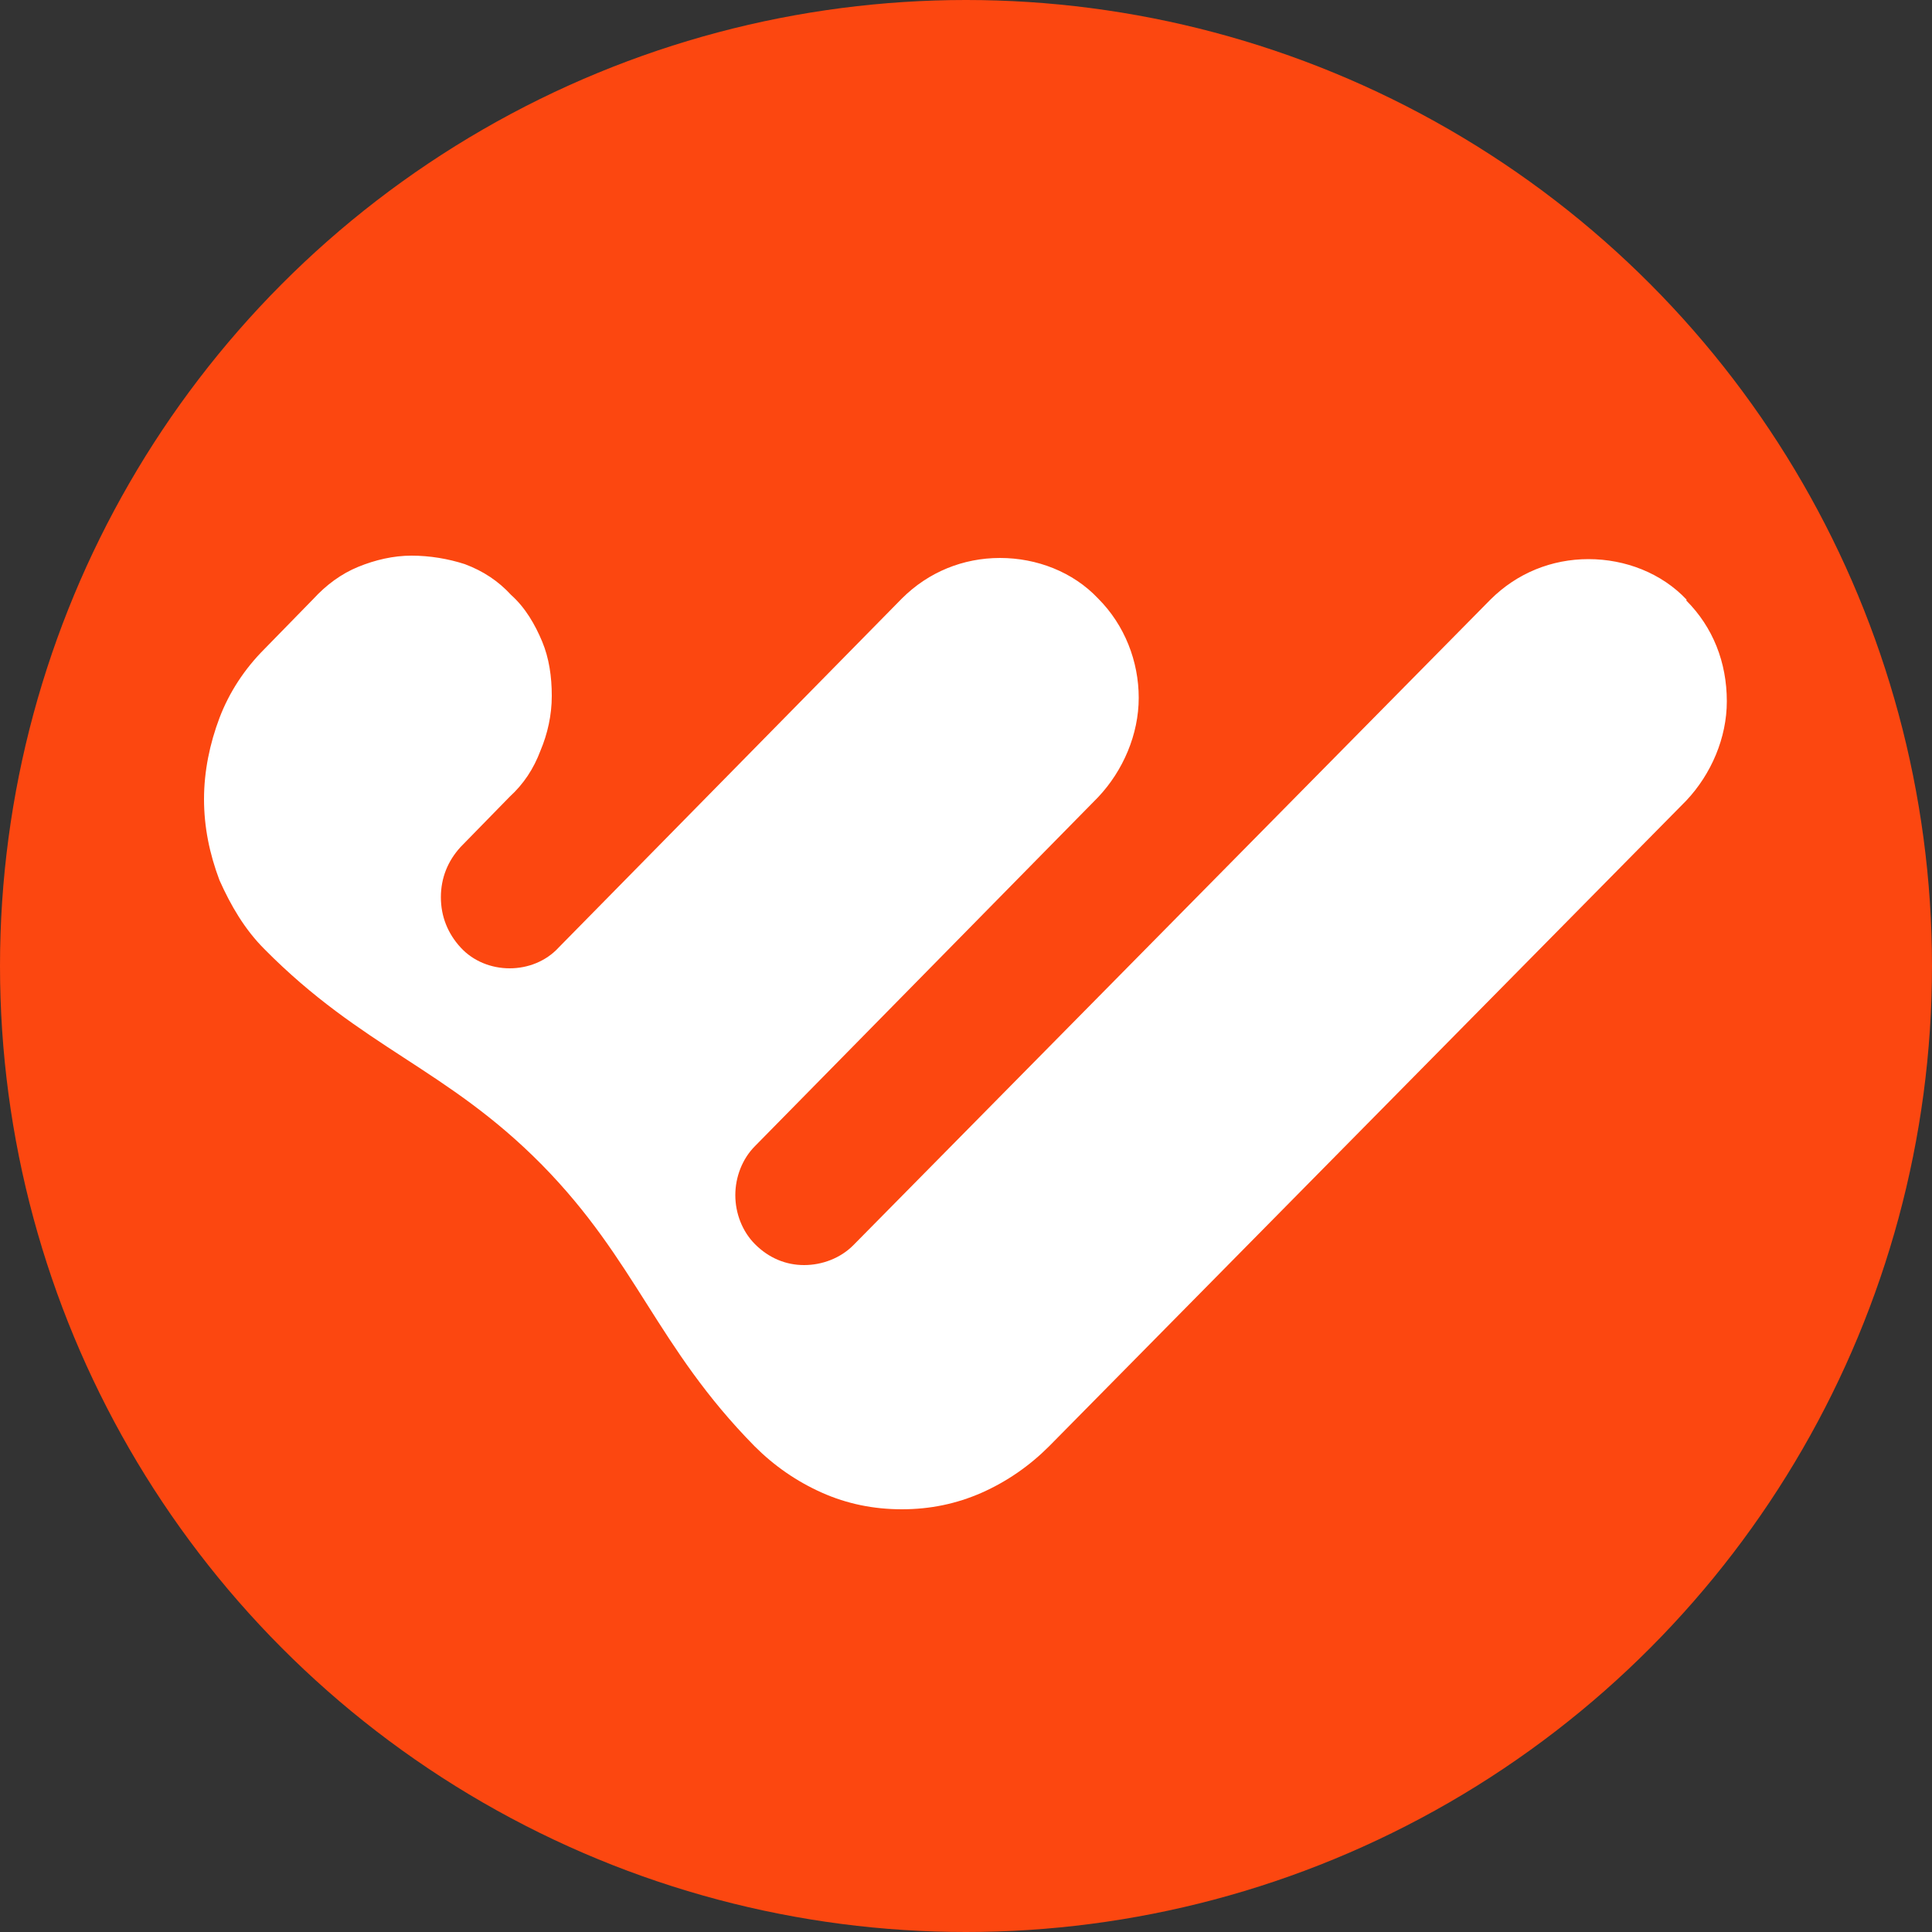
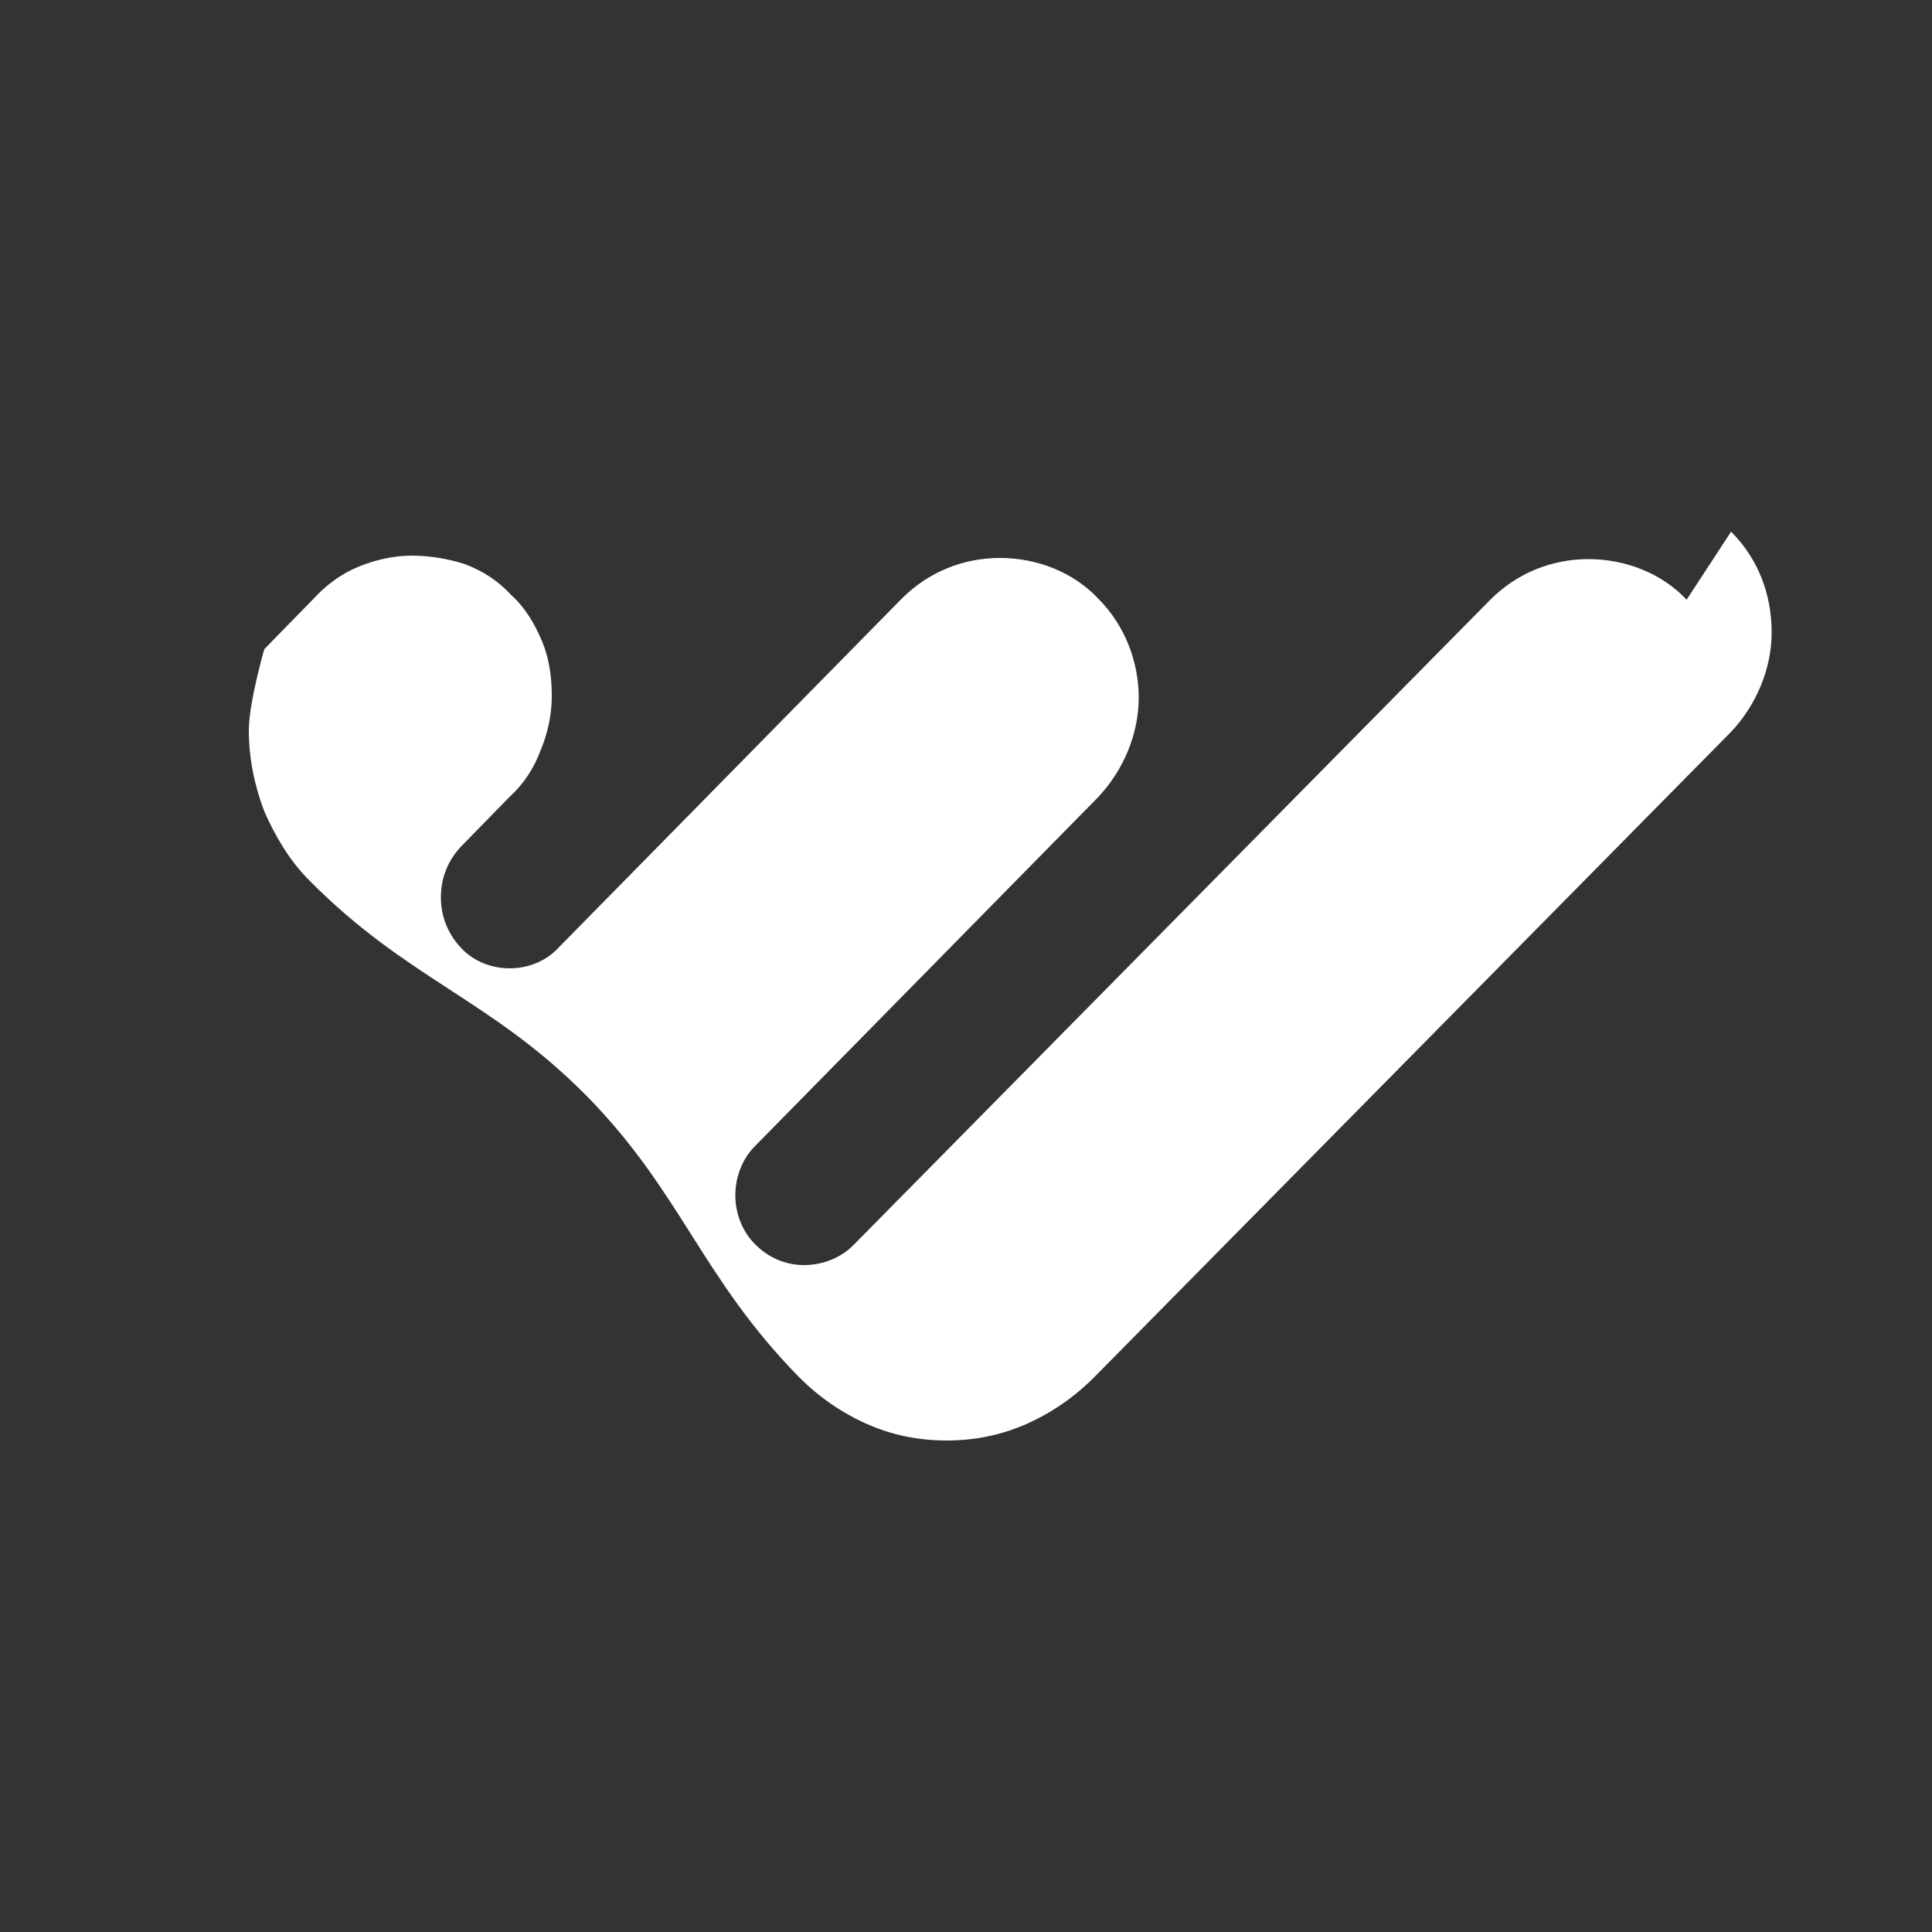
<svg xmlns="http://www.w3.org/2000/svg" id="layer" version="1.1" viewBox="0 0 500 500">
  <rect x="0" y="0" width="500" height="500" fill="#333333" stroke="none" />
  <defs>
    <style>
      .st0 {
        fill: #fc4710;
      }

      .st1 {
        fill: #fff;
      }
    </style>
  </defs>
-   <circle class="st0" cx="250" cy="250" r="250" />
-   <path class="st1" d="M436.5,155.2c-6.5-6.9-15.9-10.5-25.4-10.5s-18.5,3.6-25.4,10.5l-164.9,167.1c-3.3,3.3-8,5.1-12.7,5.1s-9.1-1.8-12.7-5.4c-3.3-3.3-5.1-8-5.1-12.7s1.8-9.4,5.1-12.7l88.8-90.3c6.5-6.9,10.5-16.3,10.5-25.7s-3.6-18.8-10.5-25.7c-6.5-6.9-15.9-10.5-25.4-10.5s-18.5,3.6-25.4,10.5l-88.8,90.3c-3.3,3.6-8,5.4-12.7,5.4s-9.4-1.8-12.7-5.4-5.1-8-5.1-13,1.8-9.4,5.1-13l12.7-13c3.6-3.3,6.2-7.2,8-12,1.8-4.3,2.9-9.1,2.9-14.1s-.7-9.8-2.5-14.1c-1.8-4.3-4.3-8.7-8-12-3.3-3.6-7.2-6.2-12-8-4.3-1.4-9.1-2.2-13.8-2.2s-9.4,1.1-13.8,2.9-8.3,4.7-11.6,8.3l-12.7,13c-5.1,5.1-9.1,11.2-11.6,17.8s-4,13.8-4,21,1.4,14.1,4,21c2.9,6.5,6.5,12.7,11.6,17.8,25.4,25.7,47.1,30.8,71.8,55.8,24.6,25,29.7,47.1,55.1,72.9,5.1,5.1,10.9,9.1,17.4,12s13.4,4.3,20.7,4.3,14.1-1.4,20.7-4.3c6.5-2.9,12.3-6.9,17.4-12l164.9-167.1c6.5-6.9,10.5-16.3,10.5-25.7,0-10.1-3.6-19.2-10.5-26.1h0Z" />
+   <path class="st1" d="M436.5,155.2c-6.5-6.9-15.9-10.5-25.4-10.5s-18.5,3.6-25.4,10.5l-164.9,167.1c-3.3,3.3-8,5.1-12.7,5.1s-9.1-1.8-12.7-5.4c-3.3-3.3-5.1-8-5.1-12.7s1.8-9.4,5.1-12.7l88.8-90.3c6.5-6.9,10.5-16.3,10.5-25.7s-3.6-18.8-10.5-25.7c-6.5-6.9-15.9-10.5-25.4-10.5s-18.5,3.6-25.4,10.5l-88.8,90.3c-3.3,3.6-8,5.4-12.7,5.4s-9.4-1.8-12.7-5.4-5.1-8-5.1-13,1.8-9.4,5.1-13l12.7-13c3.6-3.3,6.2-7.2,8-12,1.8-4.3,2.9-9.1,2.9-14.1s-.7-9.8-2.5-14.1c-1.8-4.3-4.3-8.7-8-12-3.3-3.6-7.2-6.2-12-8-4.3-1.4-9.1-2.2-13.8-2.2s-9.4,1.1-13.8,2.9-8.3,4.7-11.6,8.3l-12.7,13s-4,13.8-4,21,1.4,14.1,4,21c2.9,6.5,6.5,12.7,11.6,17.8,25.4,25.7,47.1,30.8,71.8,55.8,24.6,25,29.7,47.1,55.1,72.9,5.1,5.1,10.9,9.1,17.4,12s13.4,4.3,20.7,4.3,14.1-1.4,20.7-4.3c6.5-2.9,12.3-6.9,17.4-12l164.9-167.1c6.5-6.9,10.5-16.3,10.5-25.7,0-10.1-3.6-19.2-10.5-26.1h0Z" />
</svg>